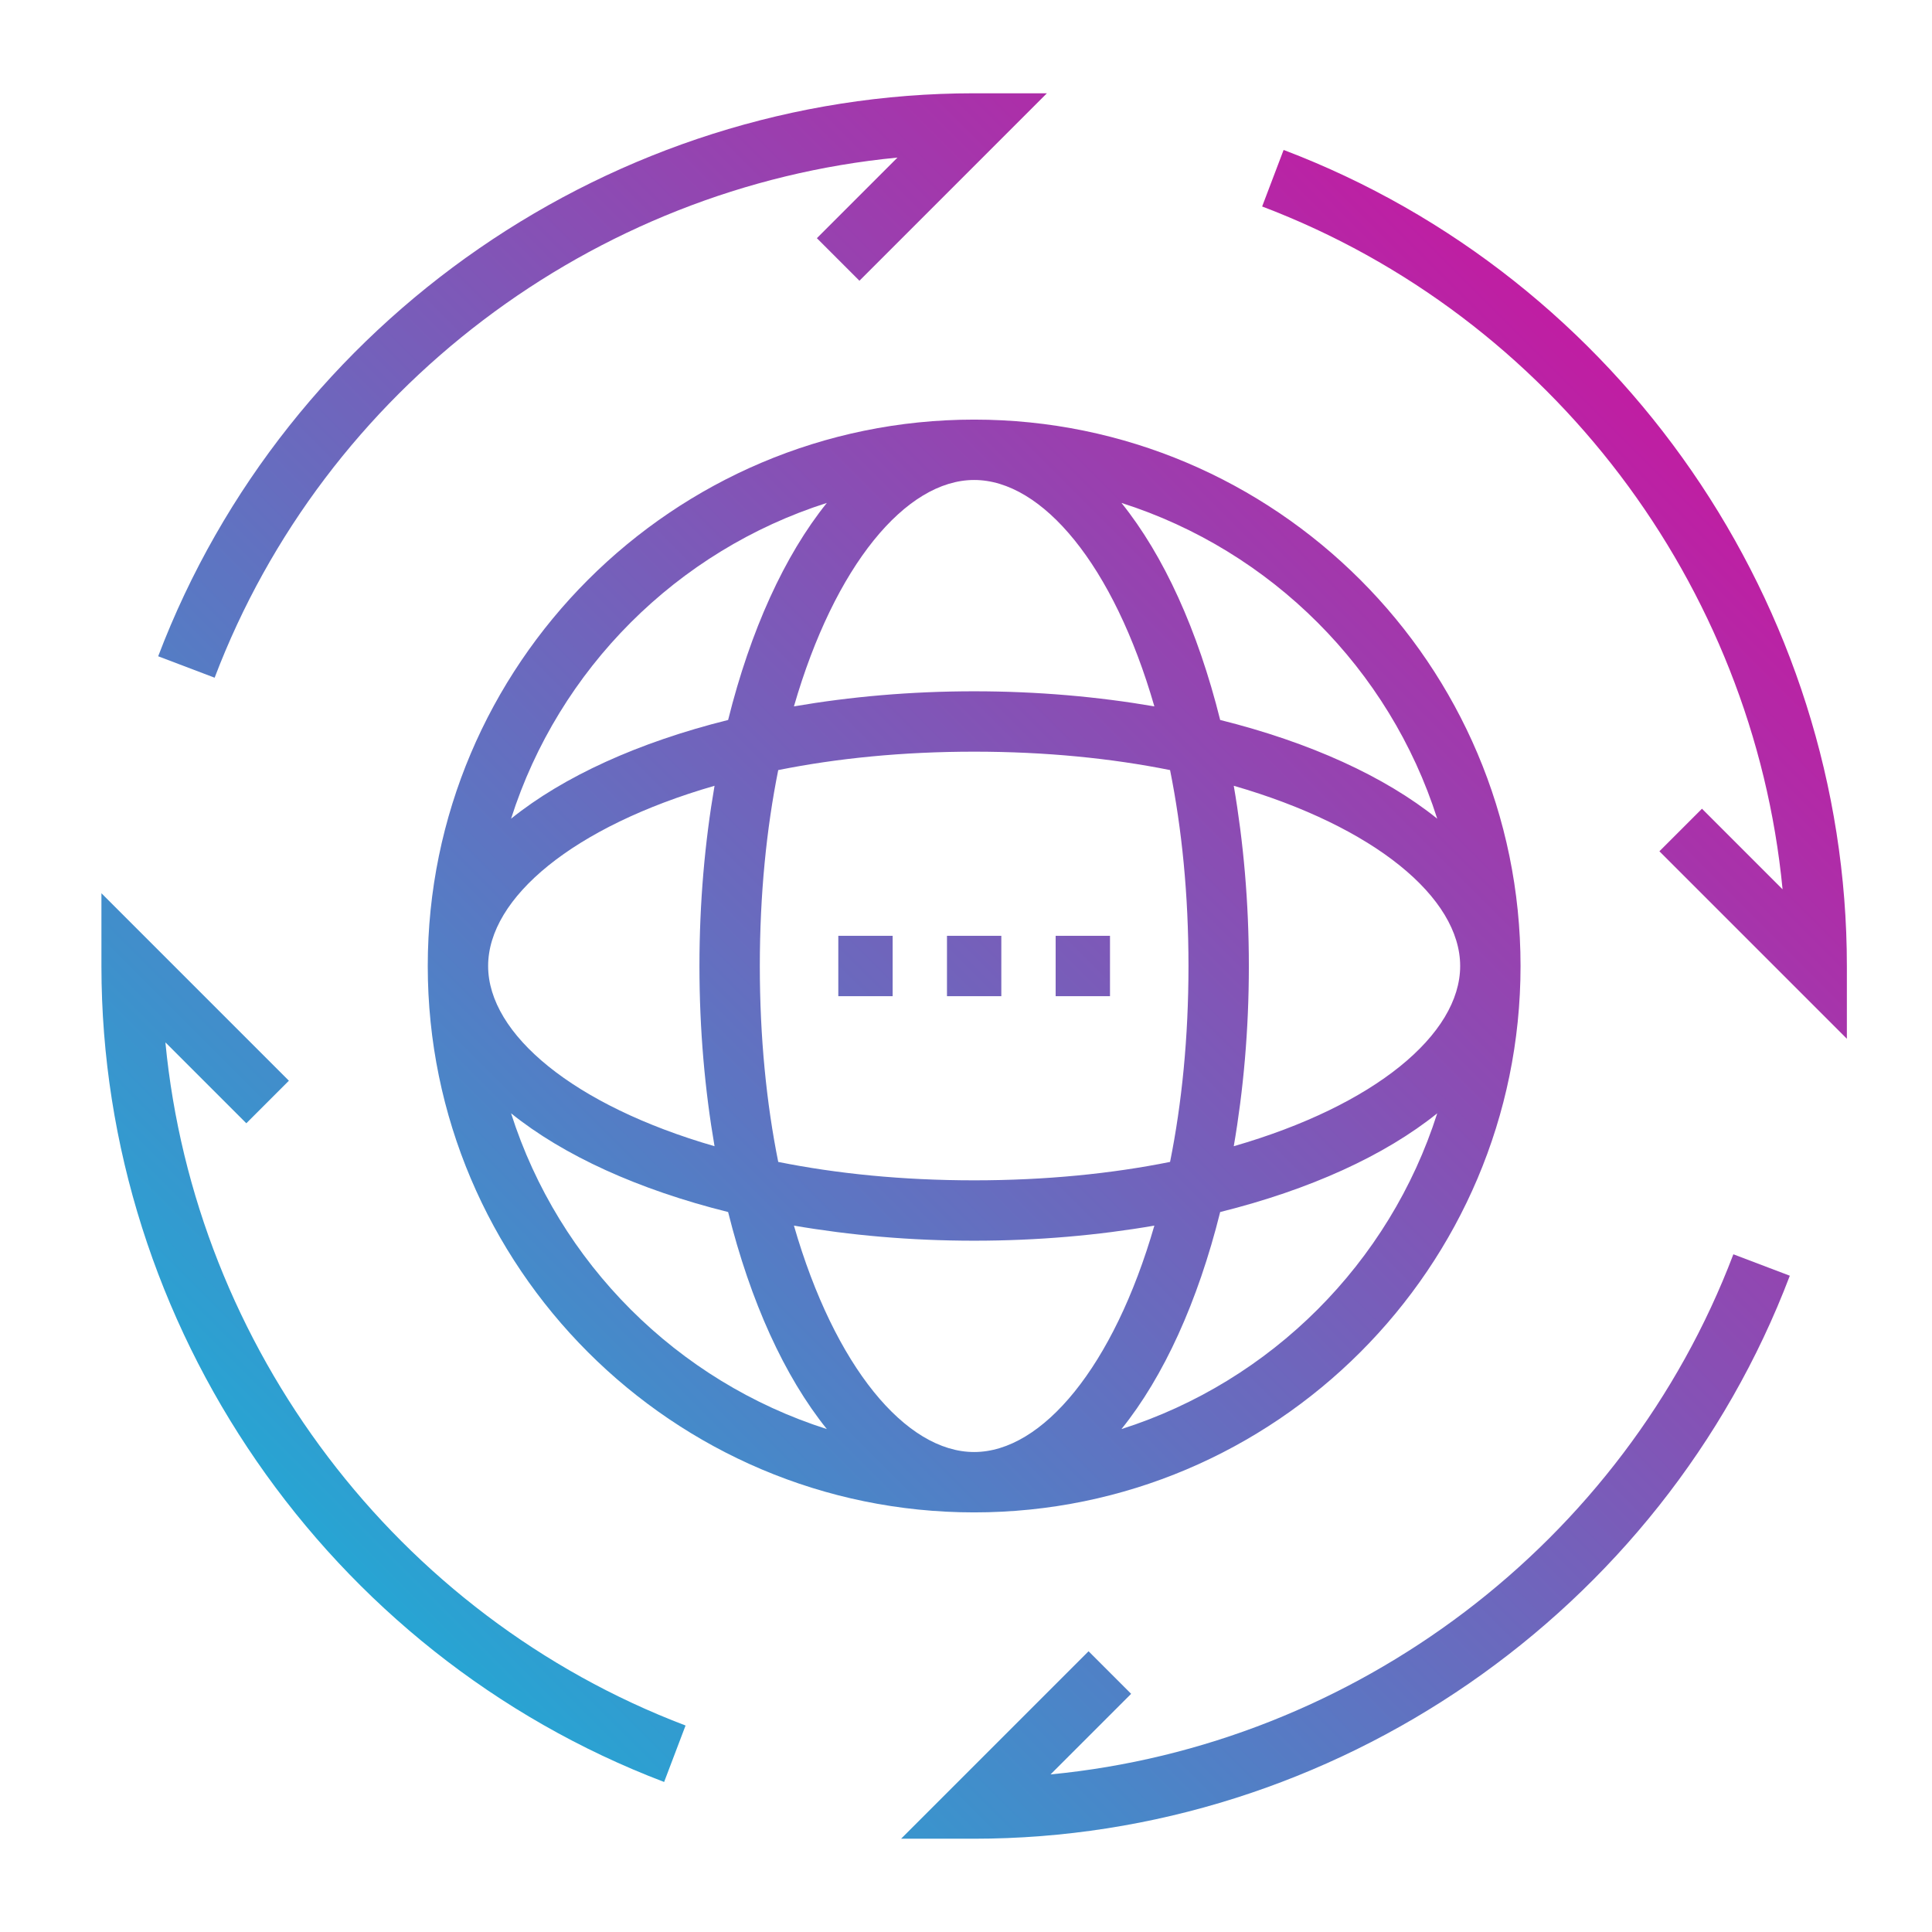
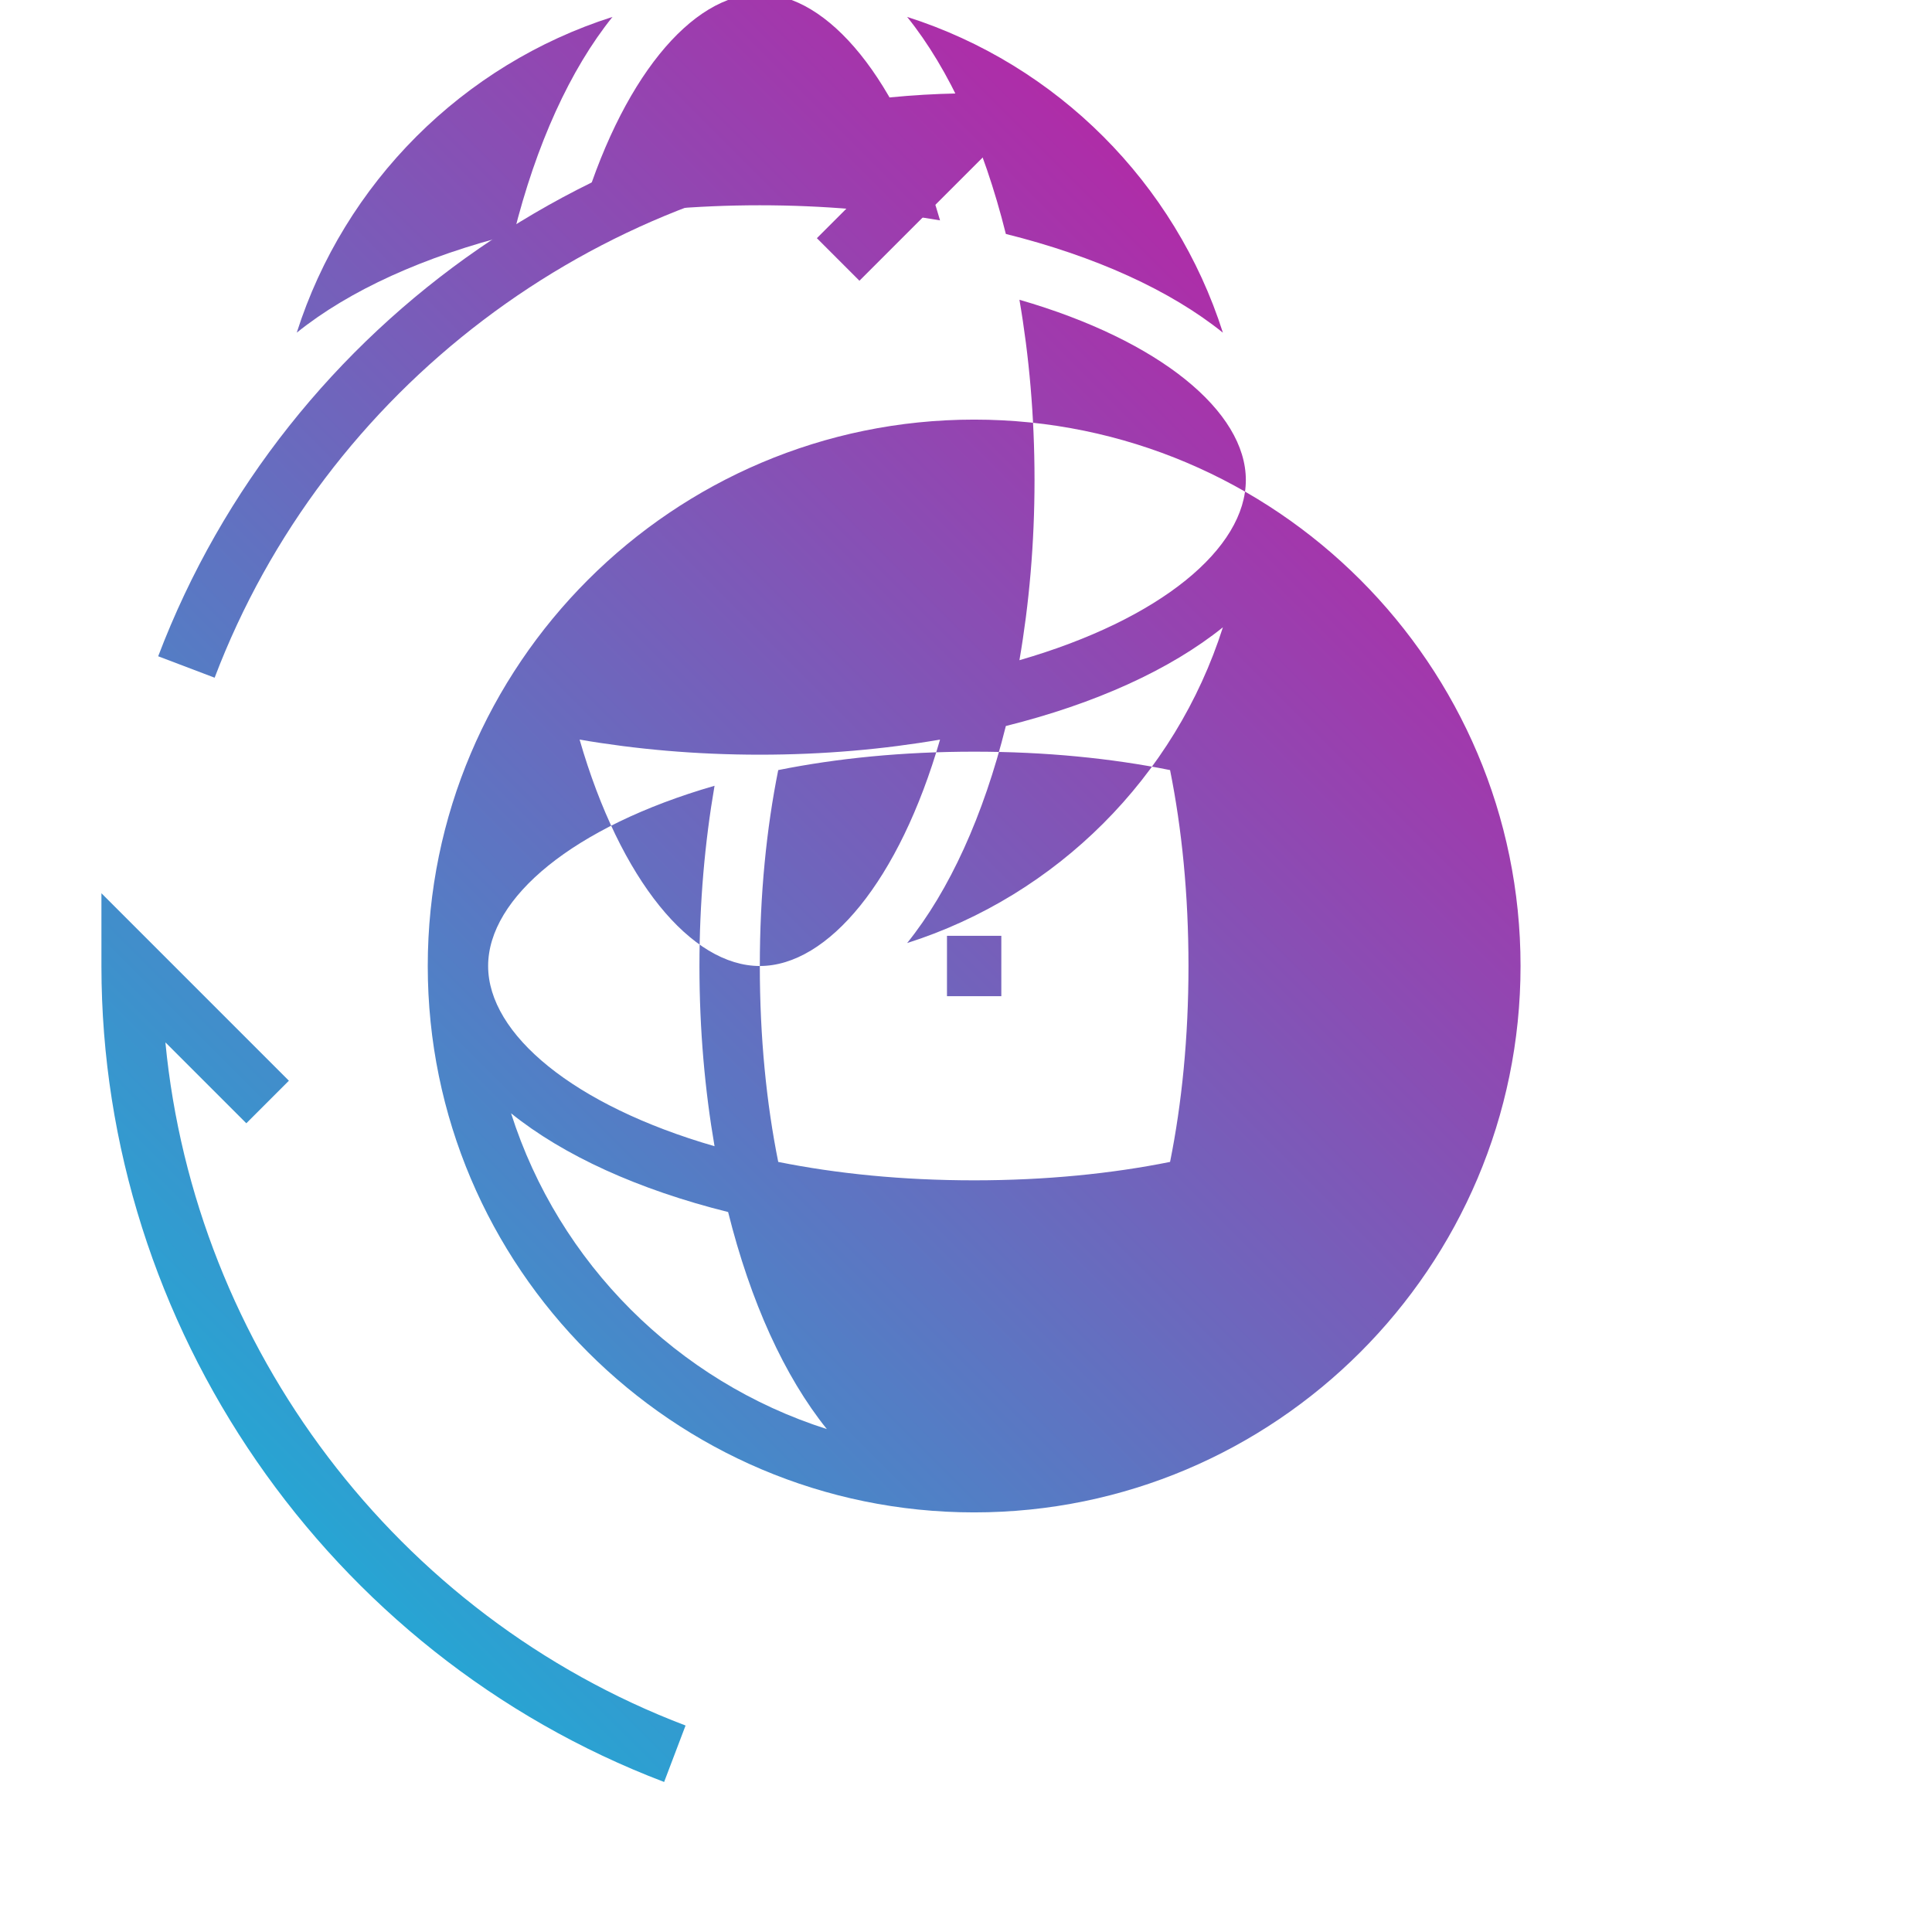
<svg xmlns="http://www.w3.org/2000/svg" xmlns:xlink="http://www.w3.org/1999/xlink" id="Iluustration_icons_-_sekkya_gradient" viewBox="0 0 64 64">
  <defs>
    <style>.cls-1{fill:url(#sekkya_gradient);}.cls-1,.cls-2,.cls-3,.cls-4,.cls-5,.cls-6,.cls-7,.cls-8{stroke-width:0px;}.cls-2{fill:url(#sekkya_gradient-2);}.cls-3{fill:url(#sekkya_gradient-4);}.cls-4{fill:url(#sekkya_gradient-3);}.cls-5{fill:url(#sekkya_gradient-6);}.cls-6{fill:url(#sekkya_gradient-7);}.cls-7{fill:url(#sekkya_gradient-8);}.cls-8{fill:url(#sekkya_gradient-5);}</style>
    <linearGradient id="sekkya_gradient" x1="-14.08" y1="44.69" x2="44.69" y2="-14.09" gradientUnits="userSpaceOnUse">
      <stop offset="0" stop-color="#05c3de" />
      <stop offset="1" stop-color="#e10098" />
    </linearGradient>
    <linearGradient id="sekkya_gradient-2" x1="6.38" y1="65.15" x2="65.16" y2="6.38" xlink:href="#sekkya_gradient" />
    <linearGradient id="sekkya_gradient-3" x1="19.58" y1="78.35" x2="78.35" y2="19.58" xlink:href="#sekkya_gradient" />
    <linearGradient id="sekkya_gradient-4" x1="-.89" y1="57.88" x2="57.89" y2="-.89" xlink:href="#sekkya_gradient" />
    <linearGradient id="sekkya_gradient-5" x1="2.75" y1="61.52" x2="61.52" y2="2.74" xlink:href="#sekkya_gradient" />
    <linearGradient id="sekkya_gradient-6" x1="2.75" y1="61.52" x2="61.52" y2="2.74" xlink:href="#sekkya_gradient" />
    <linearGradient id="sekkya_gradient-7" x1=".95" y1="59.72" x2="59.72" y2=".94" xlink:href="#sekkya_gradient" />
    <linearGradient id="sekkya_gradient-8" x1="4.55" y1="63.32" x2="63.32" y2="4.54" xlink:href="#sekkya_gradient" />
  </defs>
  <path class="cls-1" d="m29.73,5.22l-2.67,2.67,1.41,1.41,6.21-6.21h-2.41c-11.93,0-22.79,7.49-27.03,18.65l1.87.71C10.75,12.87,19.65,6.19,29.73,5.22Z" />
-   <path class="cls-2" d="m42.52,4.97l-.71,1.87c9.59,3.64,16.27,12.54,17.24,22.62l-2.67-2.67-1.41,1.41,6.21,6.21v-2.41c0-11.93-7.49-22.79-18.65-27.03Z" />
-   <path class="cls-4" d="m34.8,58.78l2.67-2.67-1.41-1.41-6.21,6.21h2.41c11.93,0,22.79-7.49,27.03-18.65l-1.87-.71c-3.64,9.58-12.54,16.26-22.62,17.23Z" />
  <path class="cls-3" d="m5.49,34.54l2.67,2.67,1.41-1.41-6.21-6.21v2.41c0,11.93,7.49,22.79,18.64,27.03l.71-1.87c-9.58-3.64-16.26-12.54-17.23-22.62Z" />
-   <path class="cls-8" d="m14.17,32c0,9.98,8.12,18.1,18.1,18.1s18.1-8.12,18.1-18.1-8.12-18.1-18.1-18.1-18.1,8.12-18.1,18.1Zm9.5,5.97c-4.67-1.35-7.5-3.71-7.5-5.97s2.82-4.62,7.5-5.97c-.32,1.86-.5,3.86-.5,5.97s.18,4.11.5,5.97Zm-6.74-1.09c1.74,1.4,4.22,2.53,7.19,3.27.74,2.97,1.87,5.45,3.27,7.19-4.96-1.58-8.88-5.5-10.46-10.46Zm8.24-4.88c0-2.37.22-4.55.61-6.49,1.94-.39,4.12-.61,6.49-.61s4.55.22,6.49.61c.39,1.94.61,4.12.61,6.49s-.22,4.55-.61,6.49c-1.94.39-4.12.61-6.49.61s-4.55-.22-6.49-.61c-.39-1.94-.61-4.12-.61-6.49Zm7.1,16.1c-2.26,0-4.62-2.82-5.97-7.5,1.86.32,3.86.5,5.97.5s4.11-.18,5.97-.5c-1.35,4.67-3.71,7.5-5.97,7.5Zm4.88-.76c1.4-1.74,2.53-4.22,3.27-7.19,2.97-.74,5.45-1.87,7.19-3.27-1.58,4.96-5.5,8.88-10.46,10.46Zm3.72-9.37c.32-1.86.5-3.86.5-5.97s-.18-4.11-.5-5.97c4.67,1.35,7.5,3.71,7.5,5.97s-2.82,4.62-7.5,5.97Zm6.74-10.85c-1.74-1.4-4.22-2.53-7.19-3.27-.74-2.97-1.87-5.45-3.27-7.19,4.96,1.58,8.88,5.5,10.46,10.46Zm-15.34-11.22c2.26,0,4.62,2.82,5.97,7.5-1.86-.32-3.86-.5-5.97-.5s-4.11.18-5.97.5c1.35-4.67,3.71-7.5,5.97-7.5Zm-4.88.76c-1.4,1.74-2.53,4.22-3.27,7.19-2.97.74-5.45,1.87-7.19,3.27,1.58-4.96,5.5-8.88,10.46-10.46Z" />
+   <path class="cls-8" d="m14.17,32c0,9.98,8.12,18.1,18.1,18.1s18.1-8.12,18.1-18.1-8.12-18.1-18.1-18.1-18.1,8.12-18.1,18.1Zm9.5,5.97c-4.67-1.35-7.5-3.71-7.5-5.97s2.82-4.62,7.5-5.97c-.32,1.86-.5,3.86-.5,5.97s.18,4.11.5,5.97Zm-6.74-1.09c1.74,1.4,4.22,2.53,7.19,3.27.74,2.97,1.87,5.45,3.27,7.19-4.96-1.58-8.88-5.5-10.46-10.46Zm8.24-4.88c0-2.37.22-4.55.61-6.49,1.94-.39,4.12-.61,6.49-.61s4.55.22,6.49.61c.39,1.94.61,4.12.61,6.49s-.22,4.55-.61,6.49c-1.94.39-4.12.61-6.49.61s-4.55-.22-6.49-.61c-.39-1.94-.61-4.12-.61-6.49Zc-2.26,0-4.62-2.82-5.97-7.5,1.86.32,3.86.5,5.97.5s4.11-.18,5.97-.5c-1.35,4.67-3.71,7.5-5.97,7.5Zm4.88-.76c1.4-1.74,2.53-4.22,3.27-7.19,2.97-.74,5.45-1.87,7.19-3.27-1.58,4.96-5.5,8.88-10.46,10.46Zm3.72-9.37c.32-1.86.5-3.86.5-5.97s-.18-4.11-.5-5.97c4.67,1.35,7.5,3.71,7.5,5.97s-2.82,4.62-7.5,5.97Zm6.74-10.85c-1.74-1.4-4.22-2.53-7.19-3.27-.74-2.97-1.87-5.45-3.27-7.19,4.96,1.58,8.88,5.5,10.46,10.46Zm-15.34-11.22c2.26,0,4.62,2.82,5.97,7.5-1.86-.32-3.86-.5-5.97-.5s-4.11.18-5.97.5c1.35-4.67,3.71-7.5,5.97-7.5Zm-4.88.76c-1.4,1.74-2.53,4.22-3.27,7.19-2.97.74-5.45,1.87-7.19,3.27,1.58-4.96,5.5-8.88,10.46-10.46Z" />
  <rect class="cls-5" x="31.37" y="31" width="1.8" height="2" />
-   <rect class="cls-6" x="27.77" y="31" width="1.8" height="2" />
-   <rect class="cls-7" x="34.97" y="31" width="1.8" height="2" />
</svg>